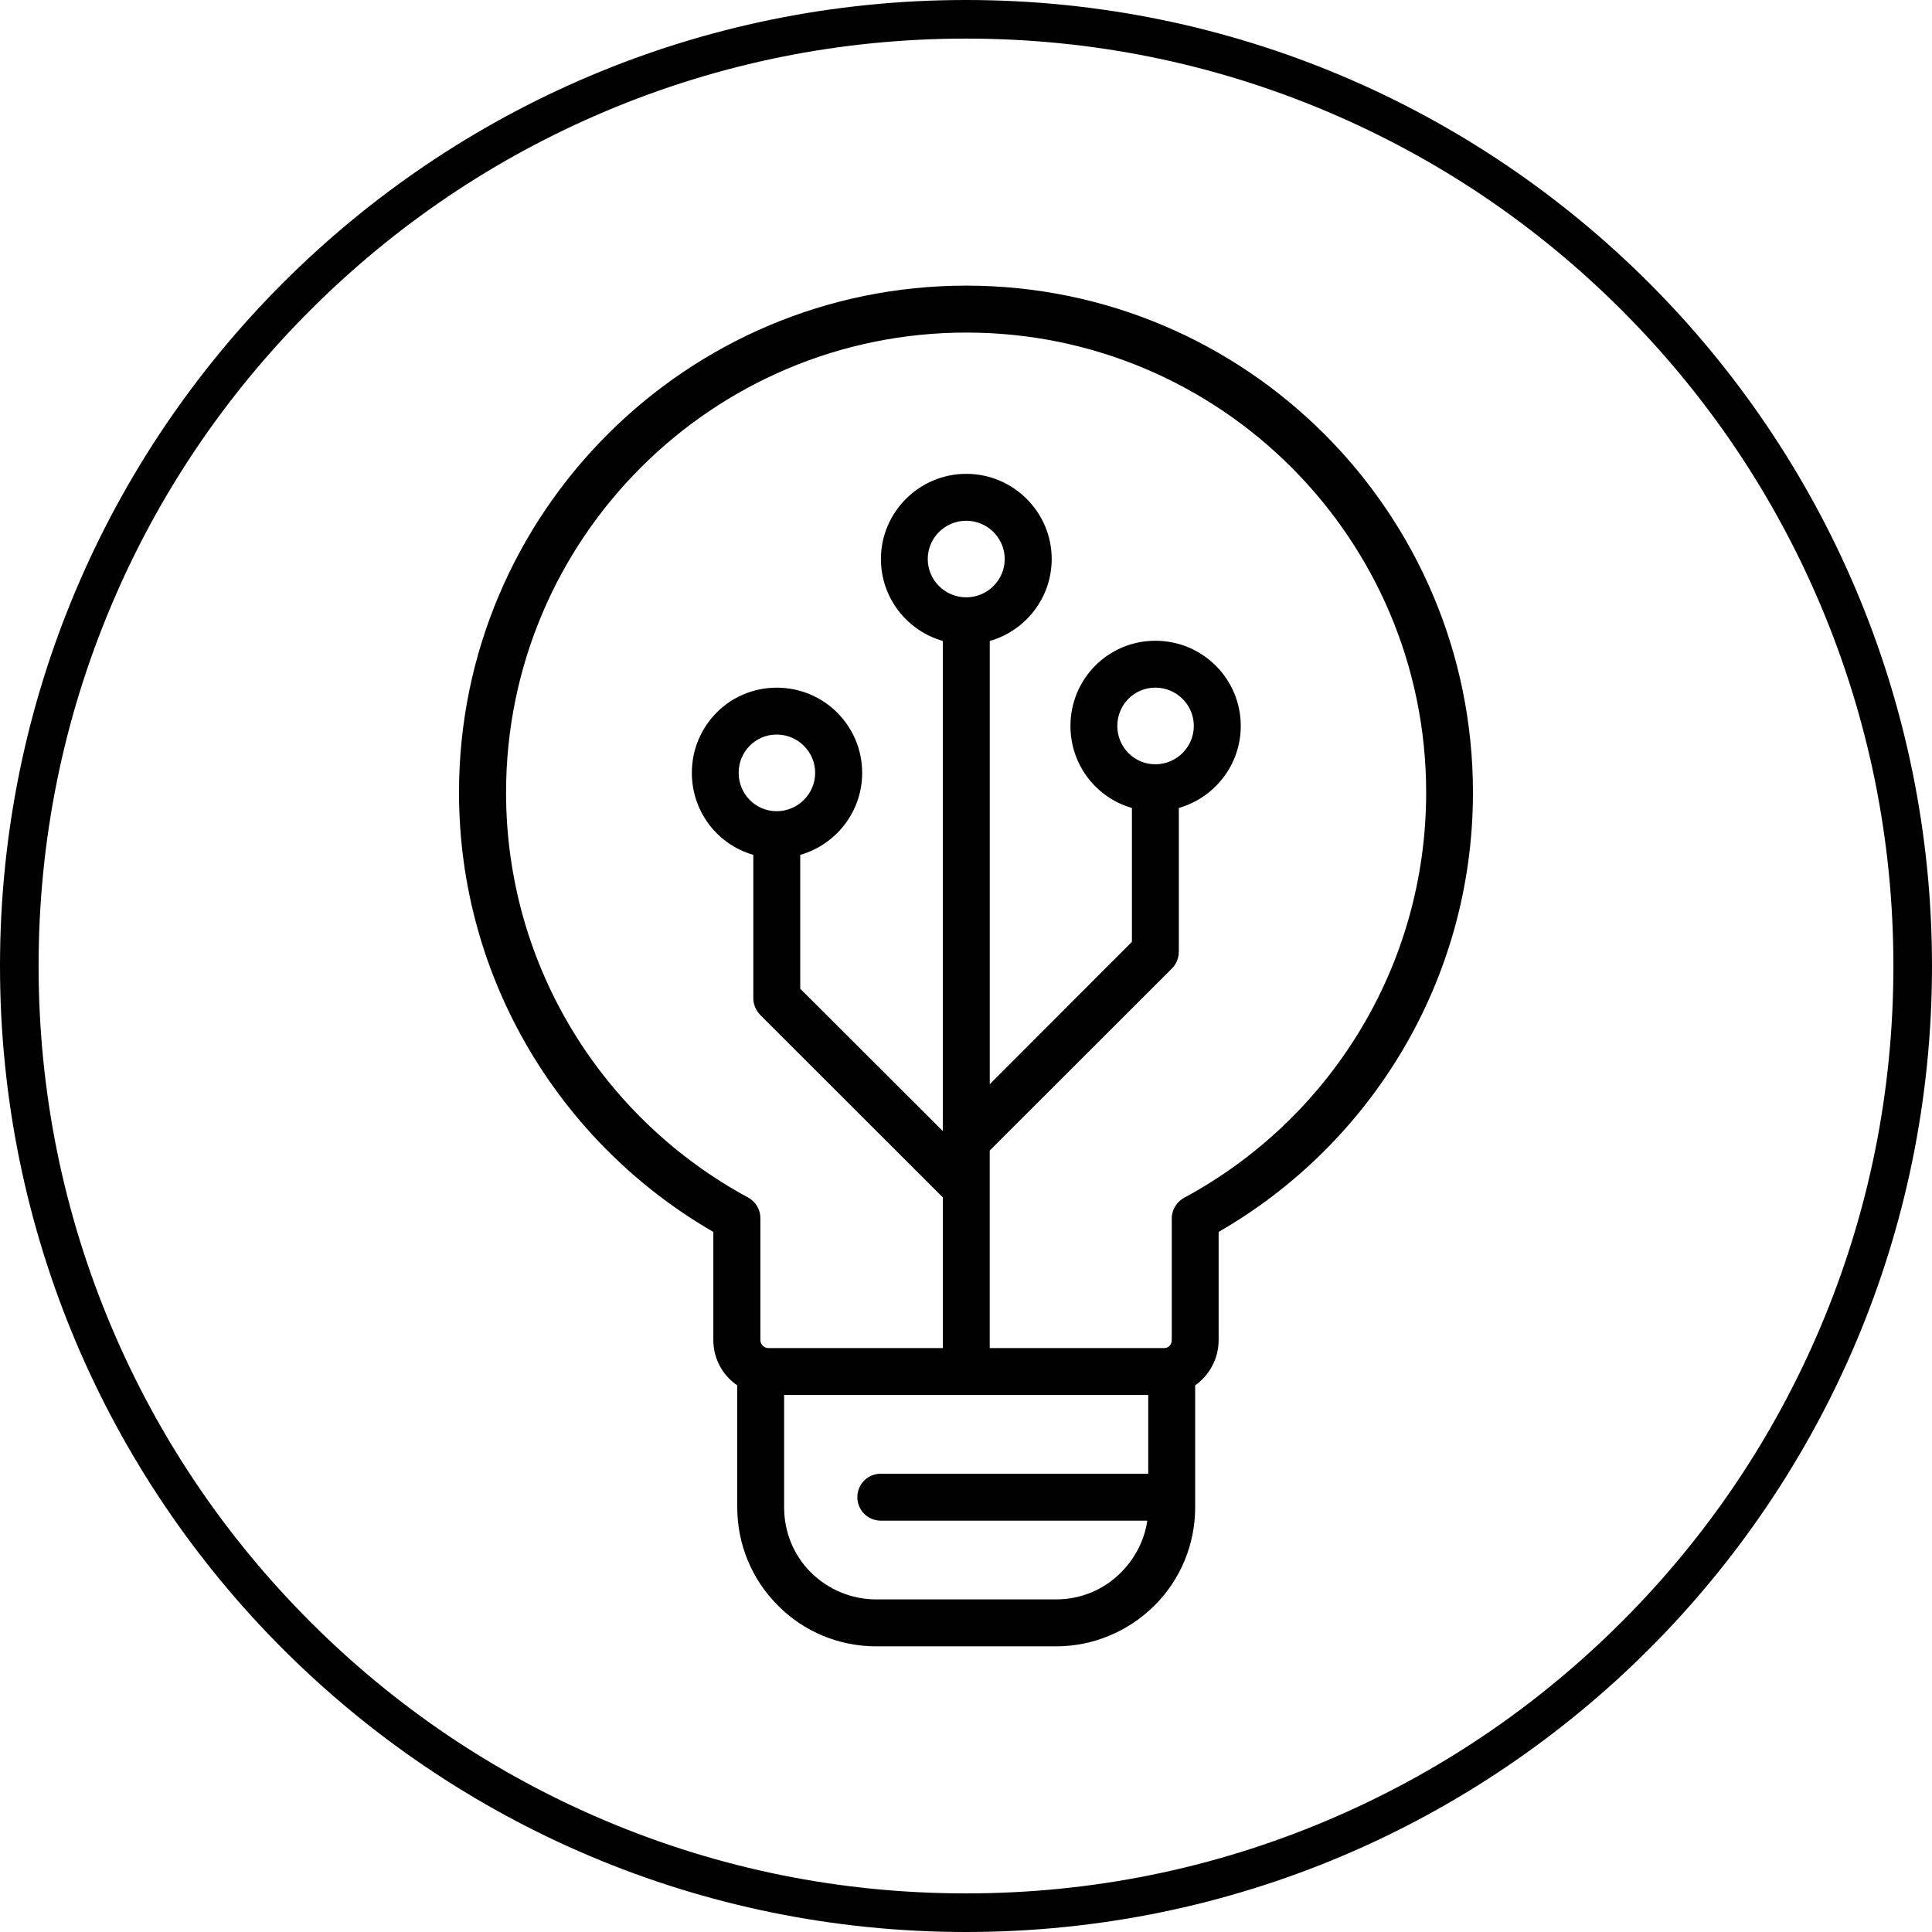
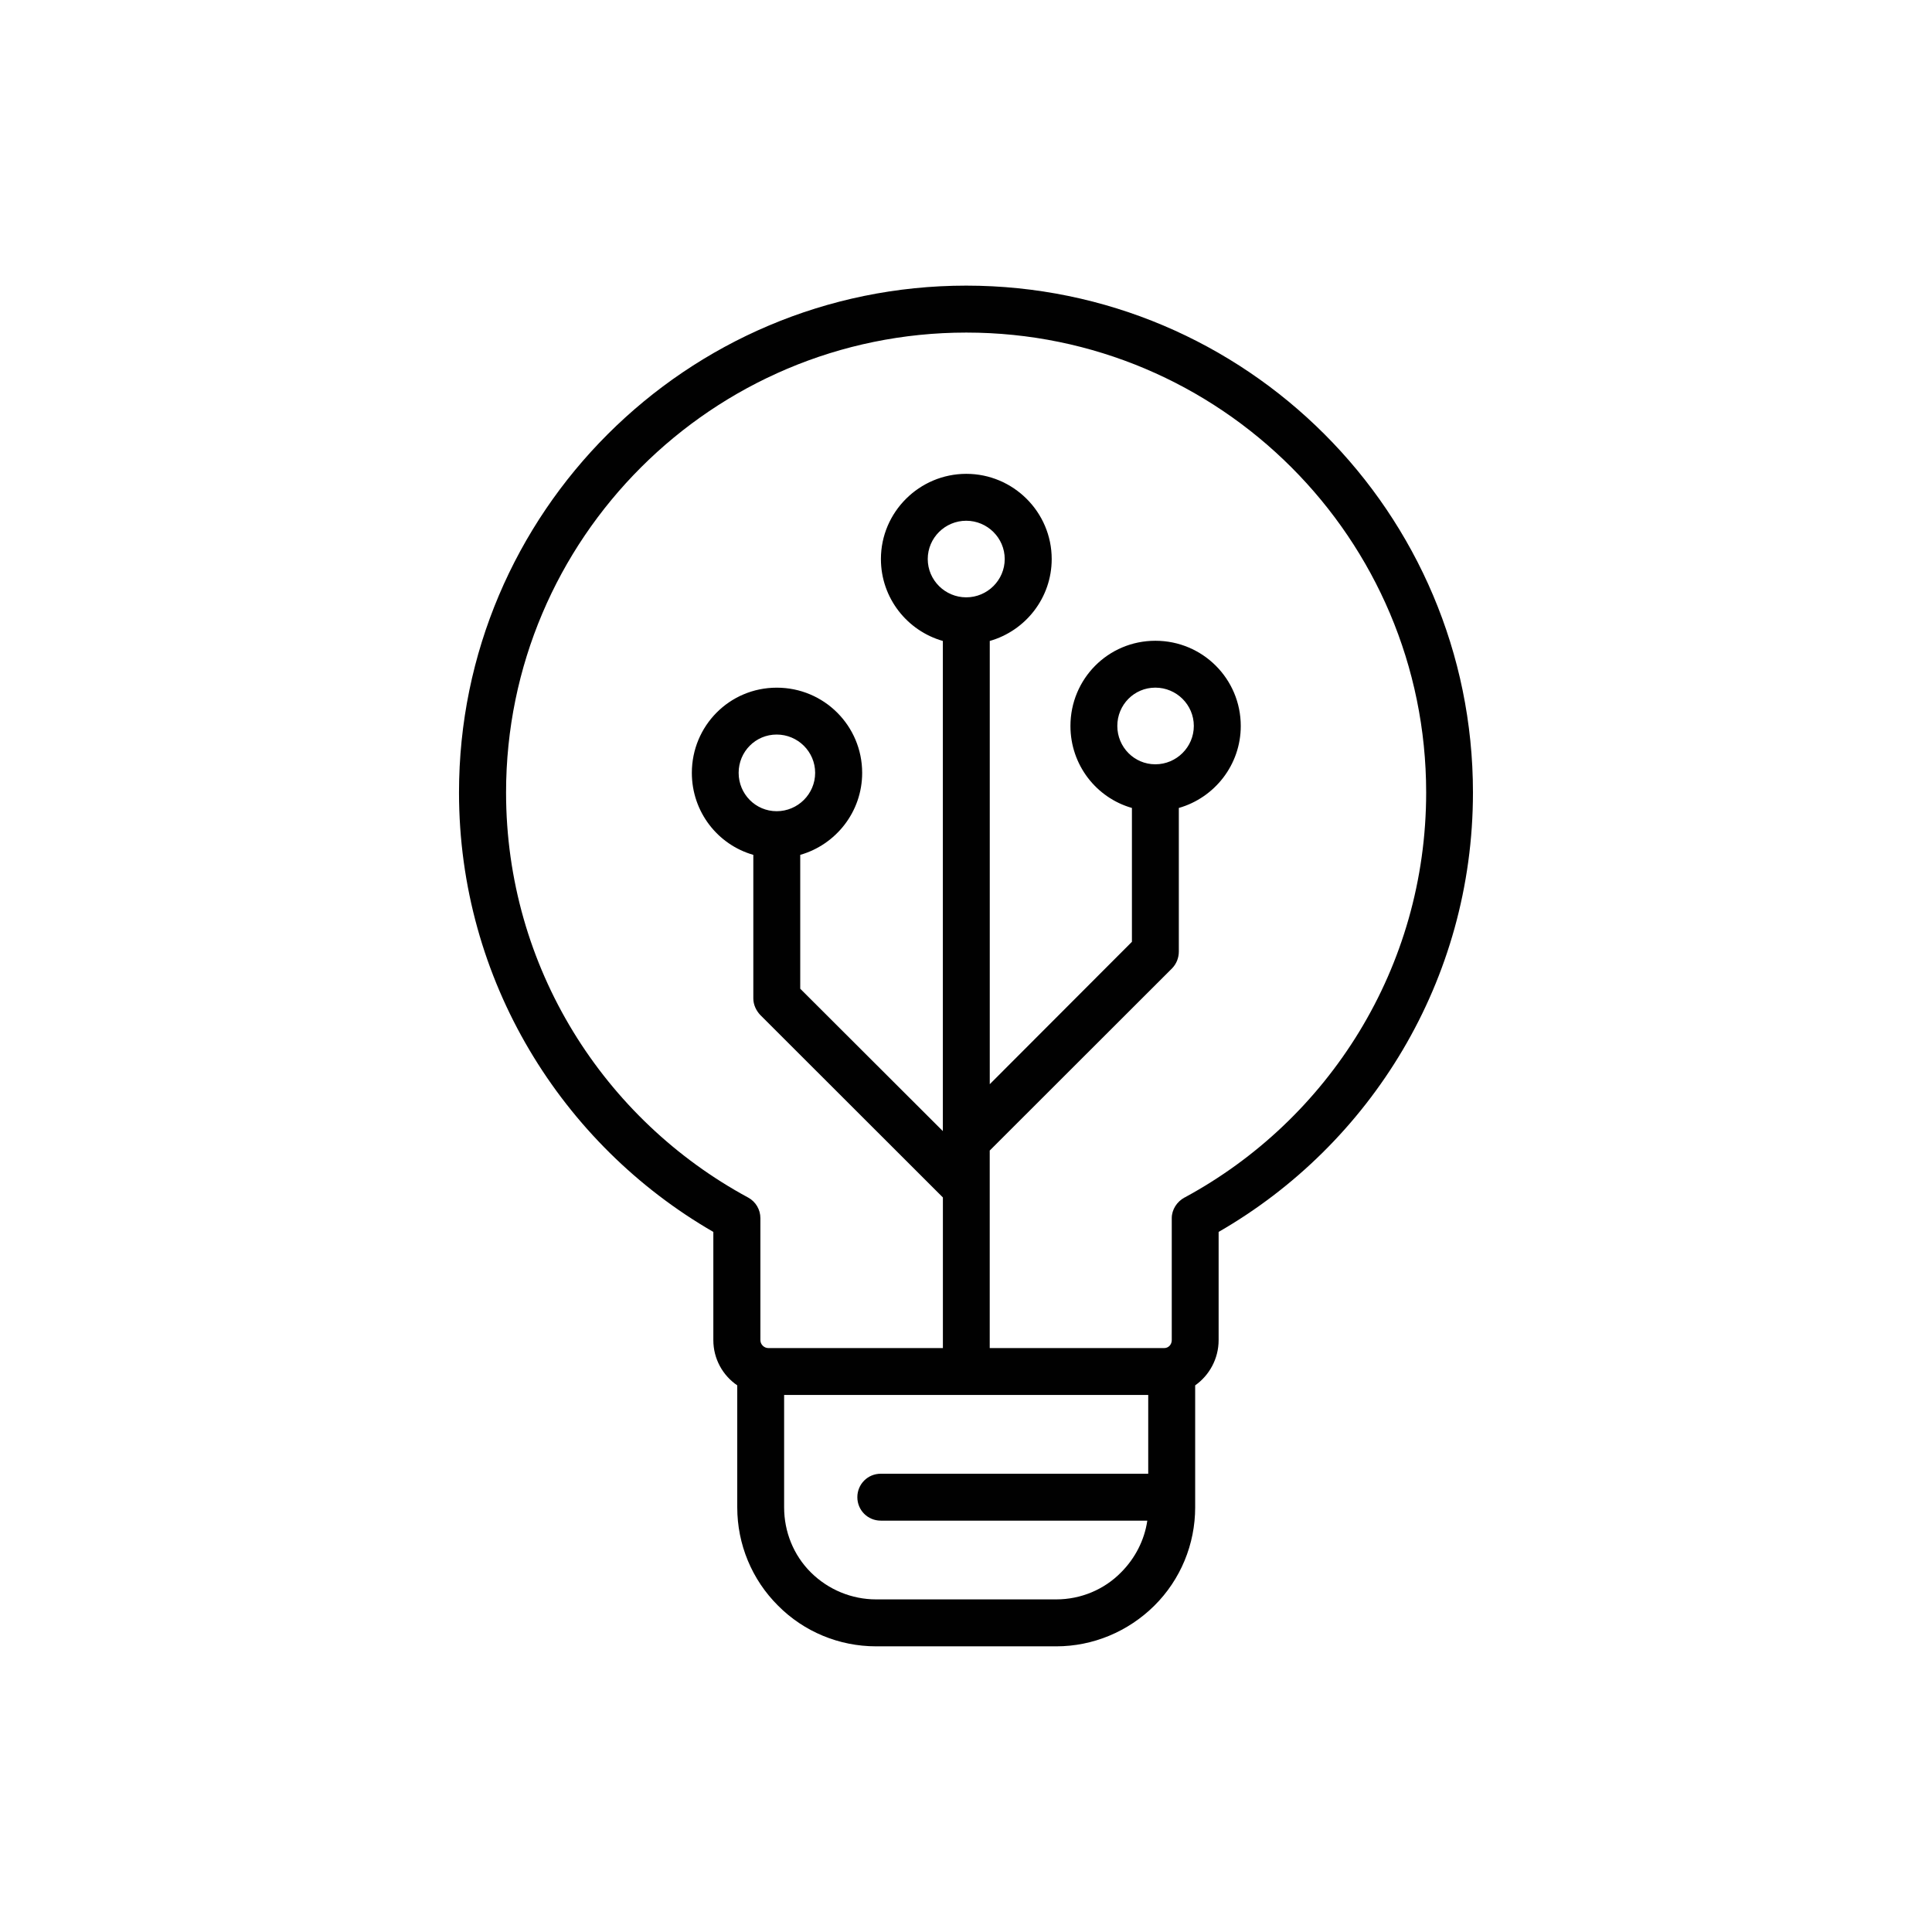
<svg xmlns="http://www.w3.org/2000/svg" id="Layer_2" viewBox="0 0 500 500">
  <defs>
    <style>
      .cls-1 {
        fill: #010101;
      }
    </style>
  </defs>
  <g id="Layer_1-2" data-name="Layer_1">
    <g>
      <path class="cls-1" d="M250.06,73.92c-72.37,0-131.27,58.79-131.27,131.18,0,48.6,26.59,91.08,65.82,113.72v27.99c0,4.86,2.43,9.15,6.19,11.72h0v31.57c0,9.53,3.76,18.69,10.56,25.44,6.68,6.74,15.79,10.53,25.38,10.53h46.63c9.47,0,18.58-3.79,25.38-10.53,6.8-6.75,10.56-15.91,10.56-25.44v-31.57c3.64-2.57,6.07-6.86,6.07-11.72v-27.99c39.34-22.65,65.82-65.12,65.82-113.72,0-72.39-58.77-131.18-131.15-131.18ZM297.17,381.4h-69.22c-3.4,0-6.07,2.72-6.07,6.07s2.67,6.07,6.07,6.07h68.97c-.73,5.05-3.16,9.76-6.8,13.4-4.37,4.46-10.44,6.98-16.76,6.98h-46.63c-6.31,0-12.39-2.52-16.88-6.98s-6.92-10.53-6.92-16.85v-29.08h94.23v20.39ZM306.53,309.93c-1.94,1.06-3.28,3.11-3.28,5.33v31.56c0,1.15-.85,2.06-1.94,2.06h-45.17v-51.12s47.24-47.2,47.24-47.2c1.09-1.14,1.7-2.69,1.7-4.3v-37.16c9.23-2.64,16.03-11.14,16.03-21.22,0-12.16-9.84-22.05-22.1-22.05s-21.98,9.9-21.98,22.05c0,10.08,6.68,18.58,15.91,21.22v34.64l-36.79,36.85v-114.71c9.23-2.63,16.03-11.13,16.03-21.2,0-12.17-9.96-22.05-22.1-22.05s-22.1,9.88-22.1,22.05c0,10.08,6.8,18.58,16.03,21.2v126.85l-36.91-36.85v-34.64c9.23-2.64,16.03-11.14,16.03-21.22,0-12.16-9.84-22.05-22.1-22.05s-21.98,9.9-21.98,22.05c0,10.08,6.68,18.58,15.91,21.22v37.16c0,1.61.73,3.16,1.82,4.3l47.24,47.2v38.98h-45.17c-1.09,0-2.06-.91-2.06-2.06v-31.56c0-2.22-1.21-4.27-3.16-5.33-37.28-20.13-62.66-59.53-62.66-104.83,0-65.69,53.43-119.03,119.12-119.03s119,53.34,119,119.03c0,45.3-25.26,84.7-62.54,104.83ZM250.06,154.59c-5.46,0-9.96-4.43-9.96-9.91s4.49-9.91,9.96-9.91,9.96,4.45,9.96,9.91-4.49,9.91-9.96,9.91ZM299,197.8c-5.46,0-9.84-4.45-9.84-9.93s4.37-9.91,9.84-9.91,9.96,4.43,9.96,9.91-4.49,9.93-9.96,9.93ZM201,209.94c-5.46,0-9.84-4.45-9.84-9.93s4.37-9.91,9.84-9.91,9.96,4.43,9.96,9.91-4.49,9.93-9.96,9.93Z" />
-       <path class="cls-1" d="M250,0C111.93,0,0,111.93,0,250s111.93,250,250,250,250-111.93,250-250S388.07,0,250,0ZM419.71,419.71c-22.04,22.04-47.71,39.35-76.29,51.44-29.58,12.51-61.01,18.86-93.42,18.86s-63.83-6.34-93.42-18.86c-28.58-12.09-54.25-29.39-76.29-51.44s-39.35-47.71-51.44-76.29c-12.51-29.58-18.86-61.01-18.86-93.42s6.34-63.83,18.86-93.42c12.09-28.58,29.39-54.25,51.44-76.29s47.71-39.35,76.29-51.44c29.58-12.51,61.01-18.86,93.42-18.86s63.83,6.34,93.42,18.86c28.58,12.09,54.25,29.39,76.29,51.44,22.04,22.04,39.35,47.71,51.44,76.29,12.51,29.58,18.86,61.01,18.86,93.42s-6.34,63.83-18.86,93.42c-12.09,28.58-29.39,54.25-51.44,76.29Z" />
    </g>
  </g>
</svg>